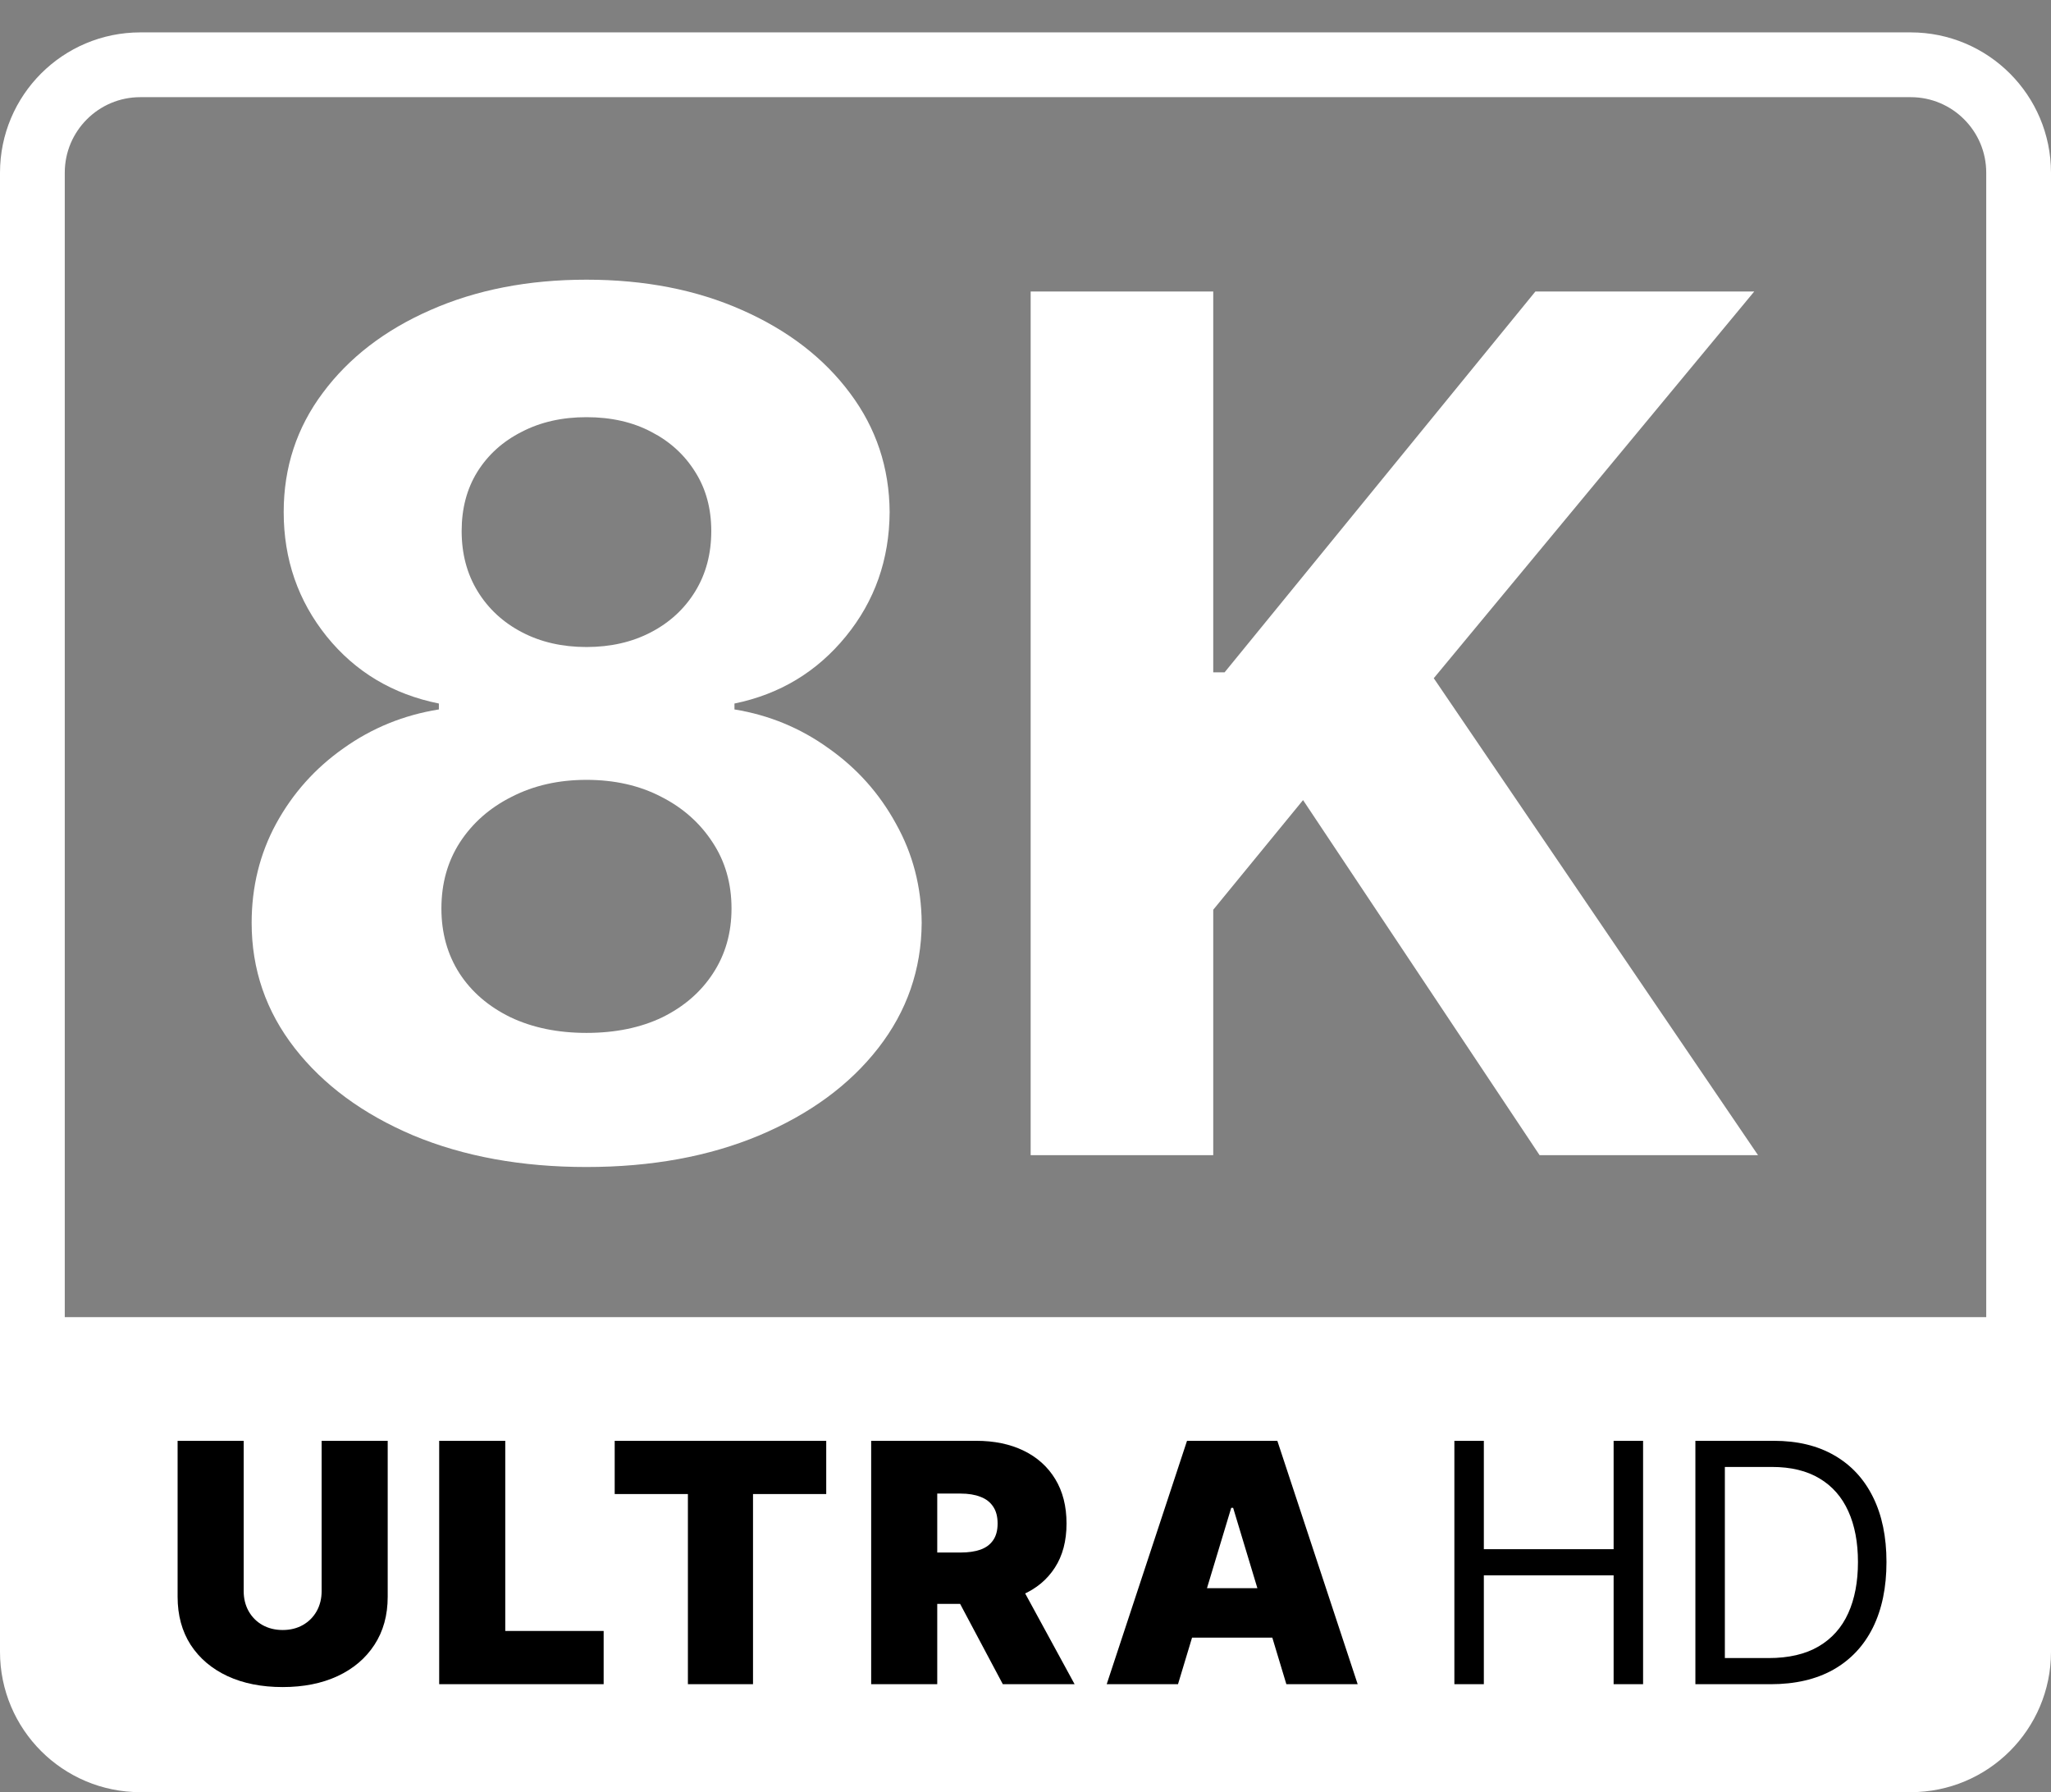
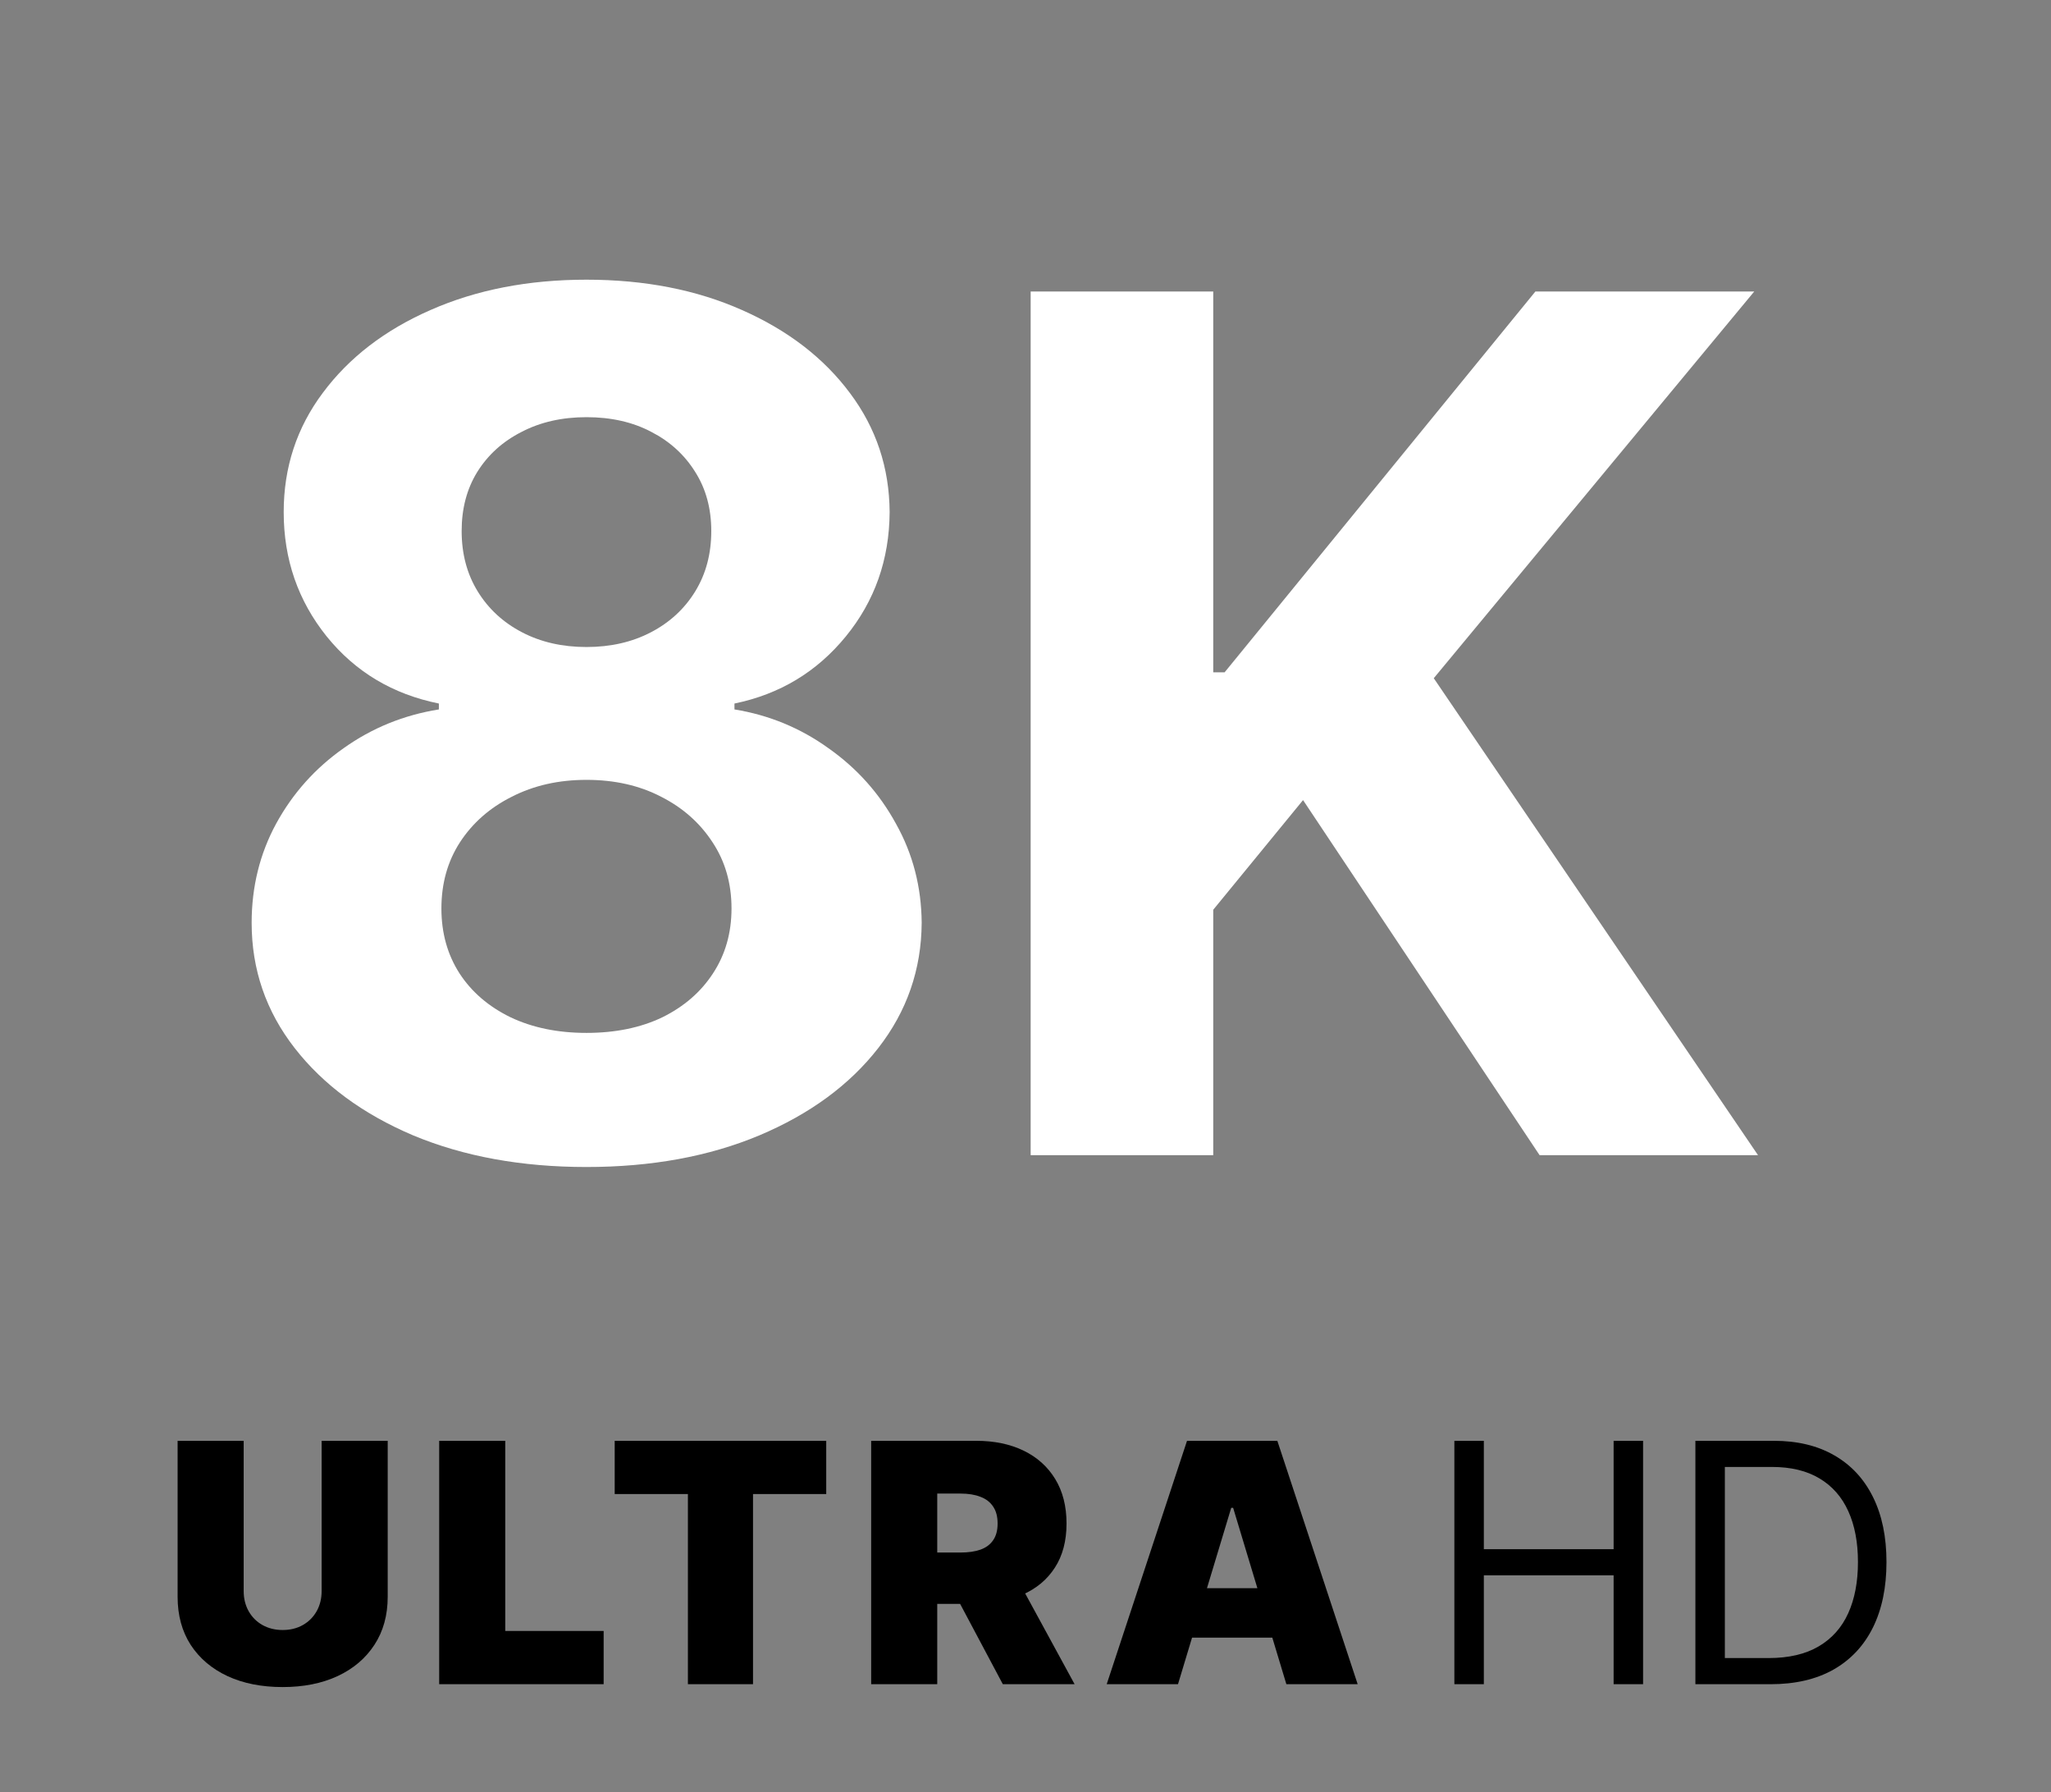
<svg xmlns="http://www.w3.org/2000/svg" width="190" height="166" viewBox="0 0 190 166" fill="none">
  <rect x="0" y="0" width="190" height="166" fill="#808080" stroke="none" />
-   <path d="M3 16V119.5V153C3 158.523 7.477 163 13 163H177C182.523 163 187 158.523 187 153V16C187 10.477 182.523 6 177 6H13C7.477 6 3 10.477 3 16Z" stroke="white" stroke-width="6" />
  <path d="M54.328 108.094C48.312 108.094 42.961 107.117 38.273 105.164C33.612 103.185 29.953 100.49 27.297 97.078C24.641 93.667 23.312 89.799 23.312 85.477C23.312 82.143 24.068 79.083 25.578 76.297C27.115 73.484 29.198 71.154 31.828 69.305C34.458 67.43 37.401 66.232 40.656 65.711V65.164C36.385 64.305 32.922 62.234 30.266 58.953C27.609 55.646 26.281 51.805 26.281 47.43C26.281 43.289 27.492 39.604 29.914 36.375C32.336 33.12 35.656 30.568 39.875 28.719C44.12 26.844 48.938 25.906 54.328 25.906C59.719 25.906 64.523 26.844 68.742 28.719C72.987 30.594 76.32 33.159 78.742 36.414C81.164 39.643 82.388 43.315 82.414 47.43C82.388 51.831 81.034 55.672 78.352 58.953C75.669 62.234 72.232 64.305 68.039 65.164V65.711C71.242 66.232 74.146 67.43 76.75 69.305C79.38 71.154 81.463 73.484 83 76.297C84.562 79.083 85.357 82.143 85.383 85.477C85.357 89.799 84.016 93.667 81.359 97.078C78.703 100.49 75.031 103.185 70.344 105.164C65.682 107.117 60.344 108.094 54.328 108.094ZM54.328 95.672C57.01 95.672 59.354 95.19 61.359 94.227C63.365 93.237 64.927 91.883 66.047 90.164C67.193 88.419 67.766 86.414 67.766 84.148C67.766 81.831 67.18 79.787 66.008 78.016C64.836 76.219 63.247 74.812 61.242 73.797C59.237 72.755 56.932 72.234 54.328 72.234C51.75 72.234 49.445 72.755 47.414 73.797C45.383 74.812 43.781 76.219 42.609 78.016C41.464 79.787 40.891 81.831 40.891 84.148C40.891 86.414 41.45 88.419 42.57 90.164C43.69 91.883 45.266 93.237 47.297 94.227C49.328 95.19 51.672 95.672 54.328 95.672ZM54.328 59.93C56.568 59.93 58.56 59.474 60.305 58.562C62.05 57.651 63.417 56.388 64.406 54.773C65.396 53.159 65.891 51.297 65.891 49.188C65.891 47.104 65.396 45.281 64.406 43.719C63.417 42.13 62.062 40.893 60.344 40.008C58.625 39.096 56.62 38.641 54.328 38.641C52.062 38.641 50.057 39.096 48.312 40.008C46.568 40.893 45.2 42.13 44.211 43.719C43.247 45.281 42.766 47.104 42.766 49.188C42.766 51.297 43.26 53.159 44.25 54.773C45.24 56.388 46.607 57.651 48.352 58.562C50.096 59.474 52.089 59.93 54.328 59.93ZM95.478 107V27H112.392V62.273H113.446L142.236 27H162.509L132.821 62.82L162.861 107H142.626L120.712 74.109L112.392 84.266V107H95.478Z" fill="white" />
-   <path d="M3 122H187V153C187 158.523 182.523 163 177 163H13C7.477 163 3 158.523 3 153V122Z" fill="white" />
  <path d="M29.796 133.455H35.916V147.898C35.916 149.615 35.505 151.101 34.683 152.356C33.869 153.604 32.731 154.569 31.271 155.251C29.81 155.927 28.115 156.264 26.185 156.264C24.24 156.264 22.537 155.927 21.077 155.251C19.616 154.569 18.479 153.604 17.664 152.356C16.857 151.101 16.453 149.615 16.453 147.898V133.455H22.574V147.369C22.574 148.067 22.728 148.69 23.036 149.241C23.345 149.784 23.77 150.21 24.313 150.518C24.864 150.826 25.488 150.98 26.185 150.98C26.889 150.98 27.513 150.826 28.056 150.518C28.599 150.21 29.025 149.784 29.333 149.241C29.641 148.69 29.796 148.067 29.796 147.369V133.455ZM40.685 156V133.455H46.806V151.068H55.921V156H40.685ZM56.944 138.386V133.455H76.54V138.386H69.758V156H63.726V138.386H56.944ZM80.703 156V133.455H90.435C92.108 133.455 93.572 133.759 94.827 134.368C96.082 134.977 97.058 135.854 97.755 136.999C98.453 138.144 98.801 139.517 98.801 141.116C98.801 142.731 98.441 144.092 97.722 145.201C97.01 146.309 96.009 147.145 94.717 147.711C93.433 148.276 91.932 148.558 90.214 148.558H84.402V143.803H88.981C89.701 143.803 90.314 143.714 90.82 143.538C91.334 143.355 91.726 143.065 91.998 142.669C92.277 142.272 92.416 141.755 92.416 141.116C92.416 140.471 92.277 139.946 91.998 139.542C91.726 139.131 91.334 138.83 90.82 138.64C90.314 138.441 89.701 138.342 88.981 138.342H86.824V156H80.703ZM93.913 145.652L99.55 156H92.9L87.396 145.652H93.913ZM109.127 156H102.522L109.963 133.455H118.33L125.772 156H119.166L114.235 139.663H114.058L109.127 156ZM107.894 147.105H120.311V151.685H107.894V147.105Z" fill="black" />
  <path d="M134.73 156V133.455H137.46V143.494H149.482V133.455H152.212V156H149.482V145.916H137.46V156H134.73ZM164.015 156H157.057V133.455H164.323C166.51 133.455 168.381 133.906 169.937 134.809C171.493 135.704 172.686 136.992 173.515 138.673C174.344 140.346 174.759 142.349 174.759 144.683C174.759 147.032 174.341 149.054 173.504 150.749C172.667 152.437 171.449 153.736 169.849 154.646C168.249 155.549 166.305 156 164.015 156ZM159.787 153.578H163.839C165.703 153.578 167.248 153.219 168.473 152.499C169.699 151.78 170.613 150.756 171.214 149.428C171.816 148.1 172.117 146.518 172.117 144.683C172.117 142.863 171.82 141.296 171.225 139.983C170.631 138.662 169.743 137.649 168.561 136.944C167.38 136.232 165.908 135.876 164.147 135.876H159.787V153.578Z" fill="black" />
</svg>